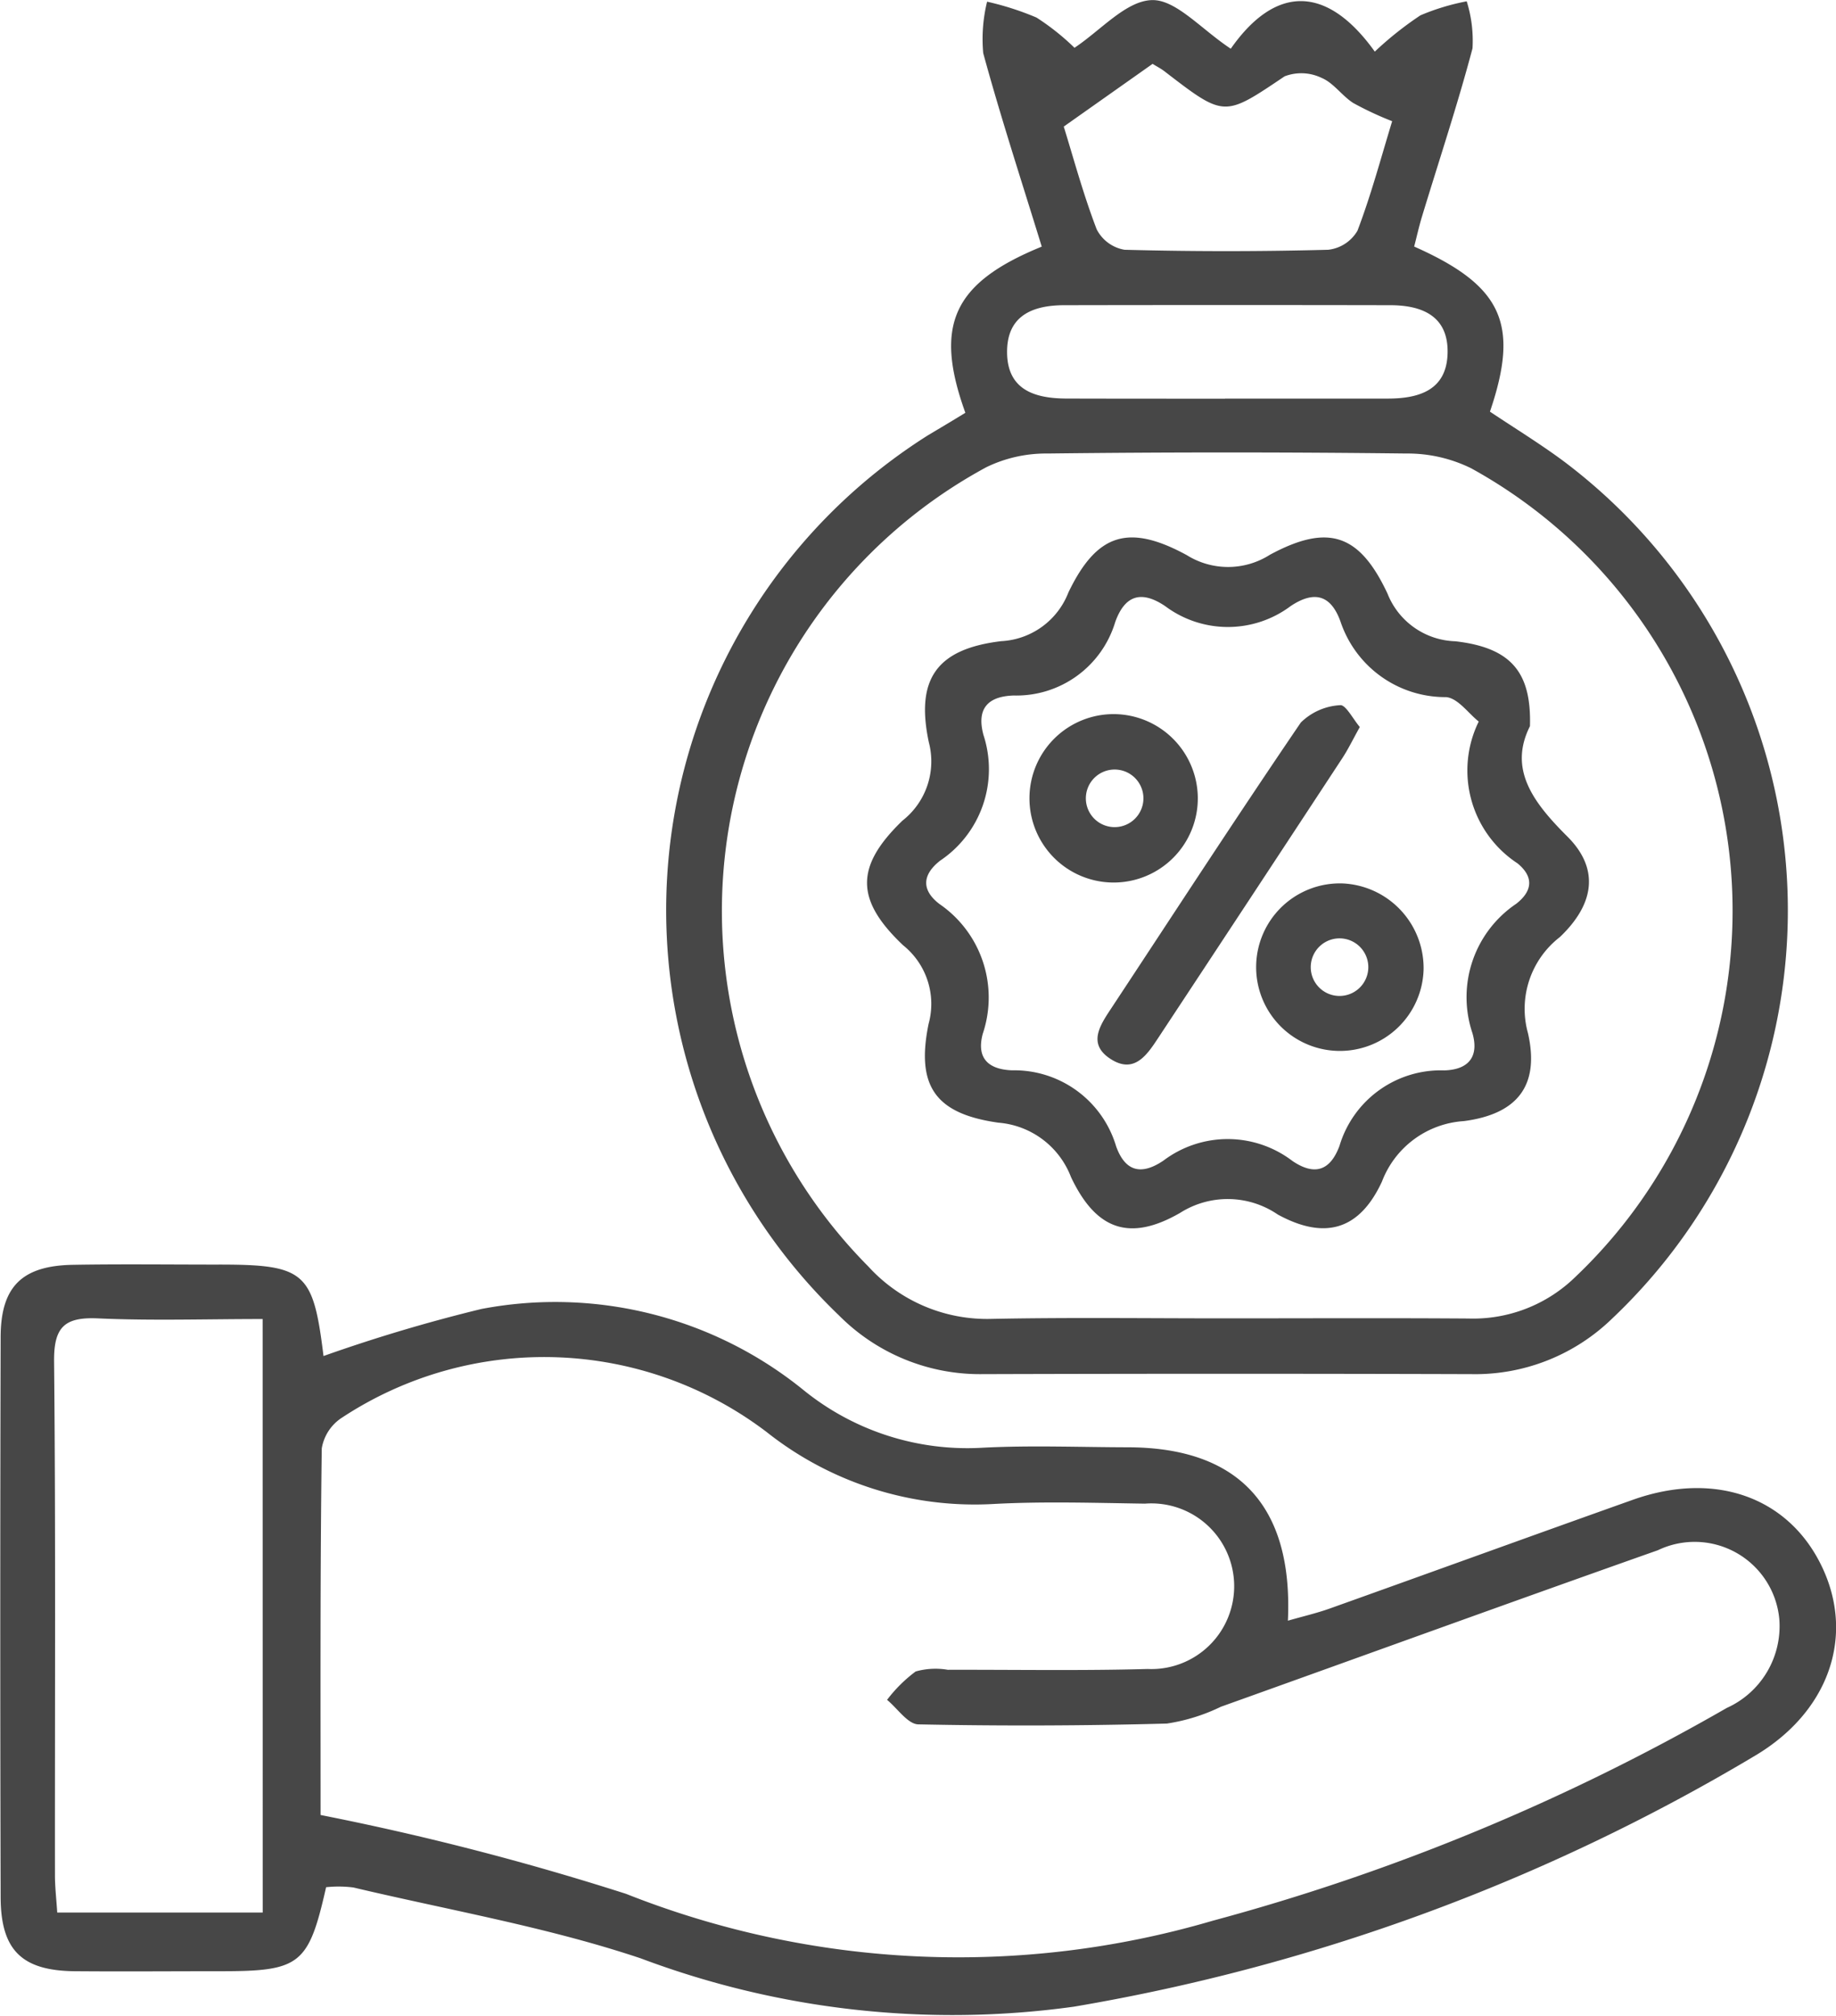
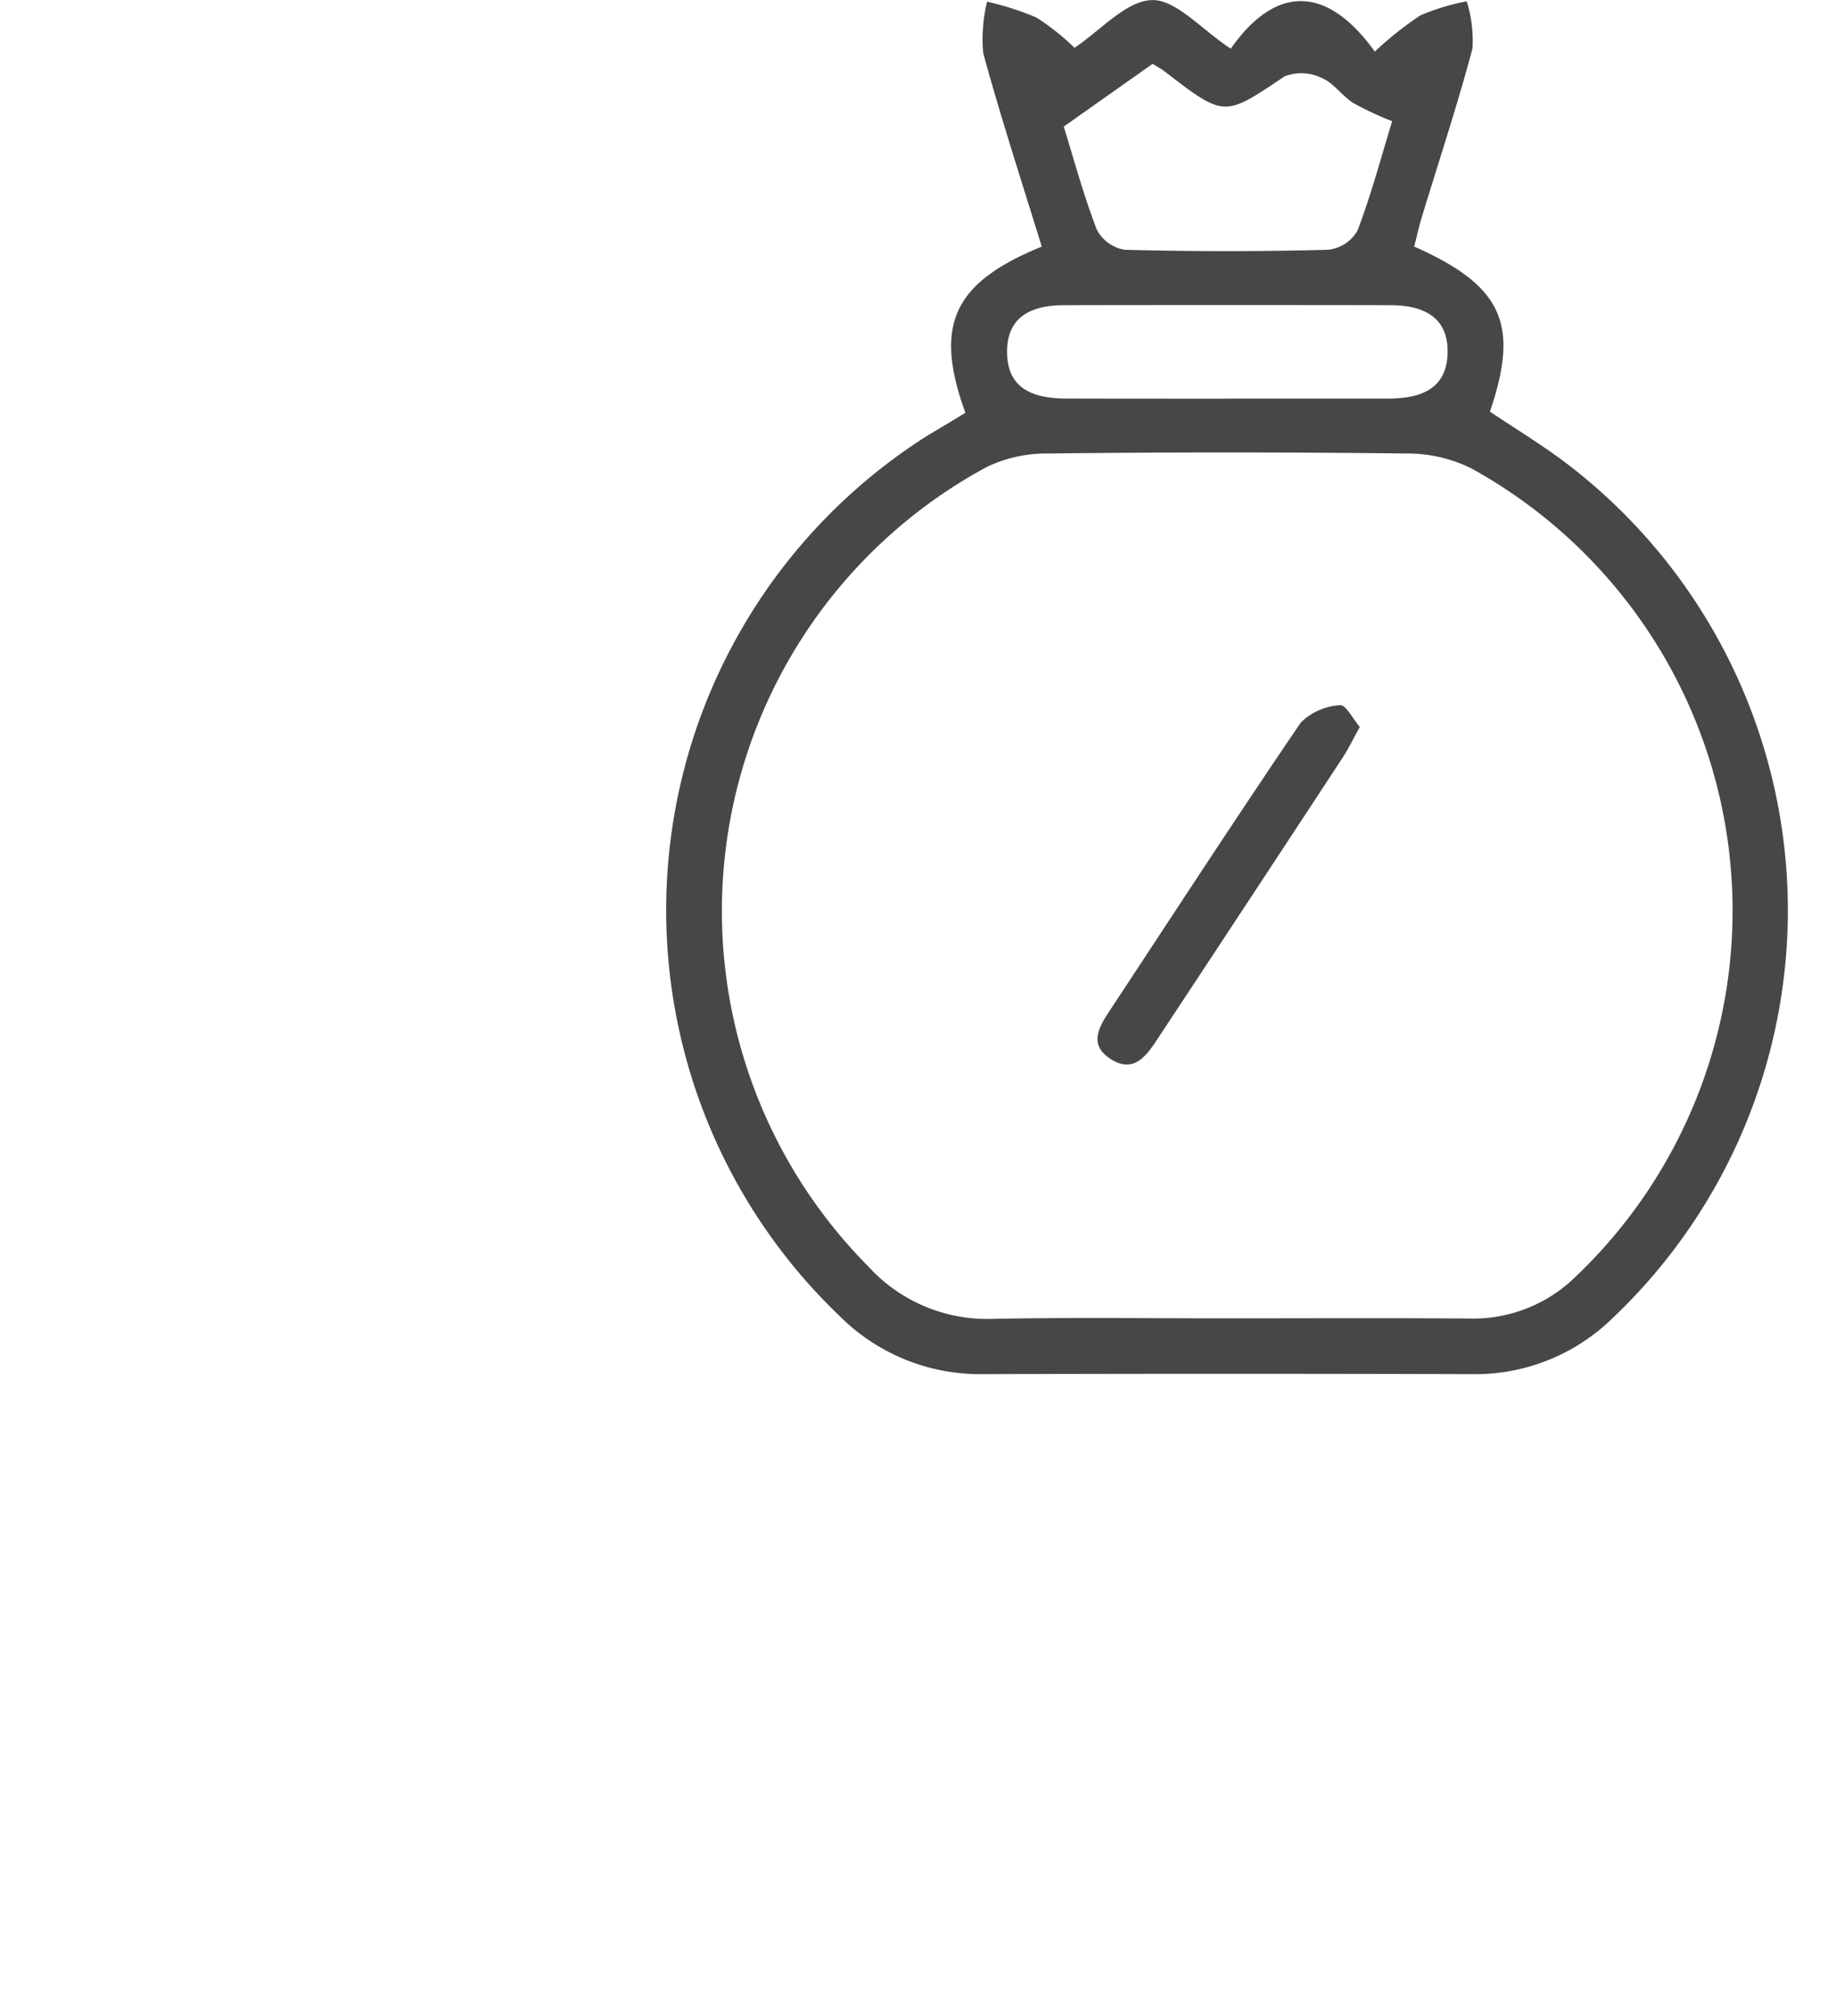
<svg xmlns="http://www.w3.org/2000/svg" id="Group_26751" class="whitecolor" data-name="Group 26751" width="54.658" height="60" viewBox="0 0 54.658 60">
-   <path id="Path_19940" data-name="Path 19940" d="M2908.292,340.36a48.049,48.049,0,0,1,4.7-1.4,11.731,11.731,0,0,1,9.592,2.415,7.742,7.742,0,0,0,5.286,1.716c1.454-.078,2.915-.018,4.373-.015,3.275.008,4.916,1.73,4.759,5.16.448-.129.857-.223,1.249-.363,3.008-1.074,6.009-2.164,9.018-3.234,2.467-.877,4.681-.068,5.657,2.045.949,2.056.16,4.284-2.031,5.578a58.656,58.656,0,0,1-20.262,7.46,26.358,26.358,0,0,1-12.892-1.436c-2.777-.931-5.7-1.433-8.56-2.111a3.551,3.551,0,0,0-.812-.008c-.52,2.3-.769,2.5-3.116,2.5-1.458,0-2.916.012-4.373,0-1.572-.017-2.2-.628-2.2-2.219q-.022-8.322,0-16.643c0-1.514.64-2.132,2.146-2.159,1.417-.025,2.834-.007,4.252-.007C2907.746,337.632,2907.981,337.834,2908.292,340.36Zm-.087,13.658a81.548,81.548,0,0,1,9.092,2.346,26.86,26.86,0,0,0,17.469.8,64.092,64.092,0,0,0,15.3-6.331,2.67,2.67,0,0,0,1.565-2.647,2.531,2.531,0,0,0-3.614-2.047c-4.344,1.533-8.673,3.106-13.01,4.658a5.572,5.572,0,0,1-1.607.5q-3.7.1-7.4.024c-.315-.006-.62-.475-.931-.729a4.216,4.216,0,0,1,.852-.845,2.177,2.177,0,0,1,.956-.05c1.983-.005,3.968.031,5.949-.024a2.465,2.465,0,1,0-.08-4.92c-1.5-.022-3-.07-4.492.009a9.97,9.97,0,0,1-6.767-2.138,10.947,10.947,0,0,0-12.647-.429,1.351,1.351,0,0,0-.6.914C2908.19,346.834,2908.205,350.555,2908.205,354.018Zm-1.725-14.759c-1.686,0-3.3.053-4.9-.019-.993-.045-1.319.251-1.309,1.28.05,5.1.021,10.194.026,15.291,0,.354.042.707.068,1.11h6.117Z" transform="translate(-2898.661 -300.007)" fill="#474747" />
  <path id="Path_19941" data-name="Path 19941" d="M2989.2,195.12c-.942-2.608-.37-3.866,2.274-4.945-.587-1.908-1.213-3.819-1.742-5.756a4.651,4.651,0,0,1,.115-1.533,8.642,8.642,0,0,1,1.47.472,7.2,7.2,0,0,1,1.132.9c.783-.52,1.53-1.394,2.3-1.419.718-.023,1.465.861,2.352,1.447,1.346-1.921,2.876-1.885,4.288.086a10.214,10.214,0,0,1,1.359-1.08,6.743,6.743,0,0,1,1.377-.417,3.919,3.919,0,0,1,.173,1.4c-.445,1.679-.995,3.329-1.5,4.992-.092.3-.16.611-.237.906,2.626,1.166,3.145,2.3,2.256,4.913.721.482,1.475.943,2.183,1.467a16.72,16.72,0,0,1,1.449,25.527,5.848,5.848,0,0,1-4.174,1.648q-7.288-.022-14.575,0a5.911,5.911,0,0,1-4.258-1.743,16.708,16.708,0,0,1,2.652-26.2C2988.441,195.578,2988.788,195.373,2989.2,195.12Zm7.816,26.948c2.388,0,4.775-.012,7.162.005a4.358,4.358,0,0,0,3.181-1.237,15.028,15.028,0,0,0-3.1-24.064,4.283,4.283,0,0,0-1.934-.44q-5.34-.063-10.681,0a4.062,4.062,0,0,0-1.821.408,15.014,15.014,0,0,0-3.511,23.785,4.78,4.78,0,0,0,3.664,1.559C2992.323,222.037,2994.671,222.069,2997.018,222.068Zm-4.887-35.465c.285.919.578,2.008.98,3.056a1.145,1.145,0,0,0,.832.61q3.029.08,6.058,0a1.157,1.157,0,0,0,.874-.567c.411-1.079.708-2.2,1.033-3.259a9.771,9.771,0,0,1-1.159-.542c-.337-.216-.587-.6-.942-.747a1.392,1.392,0,0,0-1.1-.047c-1.8,1.21-1.782,1.232-3.551-.129-.125-.1-.267-.17-.38-.242Zm4.8,8.094h4.846c.94,0,1.756-.255,1.781-1.354s-.753-1.424-1.709-1.425q-4.846-.009-9.691,0c-.95,0-1.727.306-1.714,1.416s.831,1.358,1.763,1.362C2993.782,194.7,2995.357,194.7,2996.932,194.7Z" transform="translate(-2960.461 -182.836)" fill="#474747" />
-   <path id="Path_19942" data-name="Path 19942" d="M3024.6,254.258c-.646,1.283.093,2.267,1.116,3.286.934.931.836,1.978-.225,2.989a2.7,2.7,0,0,0-.95,2.861c.351,1.545-.3,2.405-1.907,2.616a2.8,2.8,0,0,0-2.44,1.8c-.666,1.437-1.693,1.748-3.1.981a2.644,2.644,0,0,0-2.912-.048c-1.5.862-2.5.509-3.246-1.069a2.529,2.529,0,0,0-2.16-1.617c-1.875-.264-2.458-1.086-2.079-2.939a2.236,2.236,0,0,0-.759-2.341c-1.427-1.352-1.428-2.346-.02-3.707a2.239,2.239,0,0,0,.786-2.335c-.4-1.886.241-2.777,2.155-3.007a2.27,2.27,0,0,0,2-1.448c.845-1.756,1.788-2.057,3.525-1.112a2.317,2.317,0,0,0,2.474-.011c1.73-.932,2.664-.628,3.5,1.153a2.245,2.245,0,0,0,2.018,1.421C3024.038,251.921,3024.647,252.651,3024.6,254.258Zm-1.522-.136c-.31-.243-.623-.7-.975-.729a3.292,3.292,0,0,1-3.141-2.242c-.288-.807-.786-.933-1.486-.467a3.117,3.117,0,0,1-3.737,0c-.7-.47-1.194-.336-1.485.473a3.073,3.073,0,0,1-3.024,2.188c-.808.026-1.1.426-.9,1.172a3.276,3.276,0,0,1-1.288,3.742c-.524.409-.575.867-.022,1.29a3.374,3.374,0,0,1,1.29,3.862c-.2.747.189,1.062.871,1.088a3.165,3.165,0,0,1,3.1,2.264c.277.768.766.856,1.407.423a3.176,3.176,0,0,1,3.843.012c.669.451,1.128.28,1.4-.454a3.148,3.148,0,0,1,3.116-2.243c.726-.019,1.042-.409.841-1.108a3.351,3.351,0,0,1,1.306-3.852c.475-.373.533-.791.037-1.2A3.305,3.305,0,0,1,3023.074,254.122Z" transform="translate(-2979.053 -232.648)" fill="#474747" />
  <path id="Path_19943" data-name="Path 19943" d="M3040.915,269.84c-.211.378-.35.668-.525.933q-2.721,4.144-5.452,8.281c-.343.52-.719,1.12-1.429.673-.732-.461-.309-1.037.033-1.557,1.865-2.826,3.71-5.665,5.616-8.463a1.809,1.809,0,0,1,1.173-.517C3040.493,269.17,3040.718,269.61,3040.915,269.84Z" transform="translate(-3000.433 -248.205)" fill="#474747" />
-   <path id="Path_19944" data-name="Path 19944" d="M3027.507,270.28a2.506,2.506,0,1,0,2.464,2.486A2.512,2.512,0,0,0,3027.507,270.28Zm-.01,3.363a.857.857,0,1,1,.855-.858A.858.858,0,0,1,3027.5,273.643Z" transform="translate(-2994.312 -249.029)" fill="#474747" />
-   <path id="Path_19945" data-name="Path 19945" d="M3055.047,291.006a2.493,2.493,0,1,0,2.418,2.542A2.524,2.524,0,0,0,3055.047,291.006Zm-.083,3.349a.857.857,0,1,1,.855-.858A.858.858,0,0,1,3054.964,294.355Z" transform="translate(-3015.084 -264.717)" fill="#474747" />
</svg>